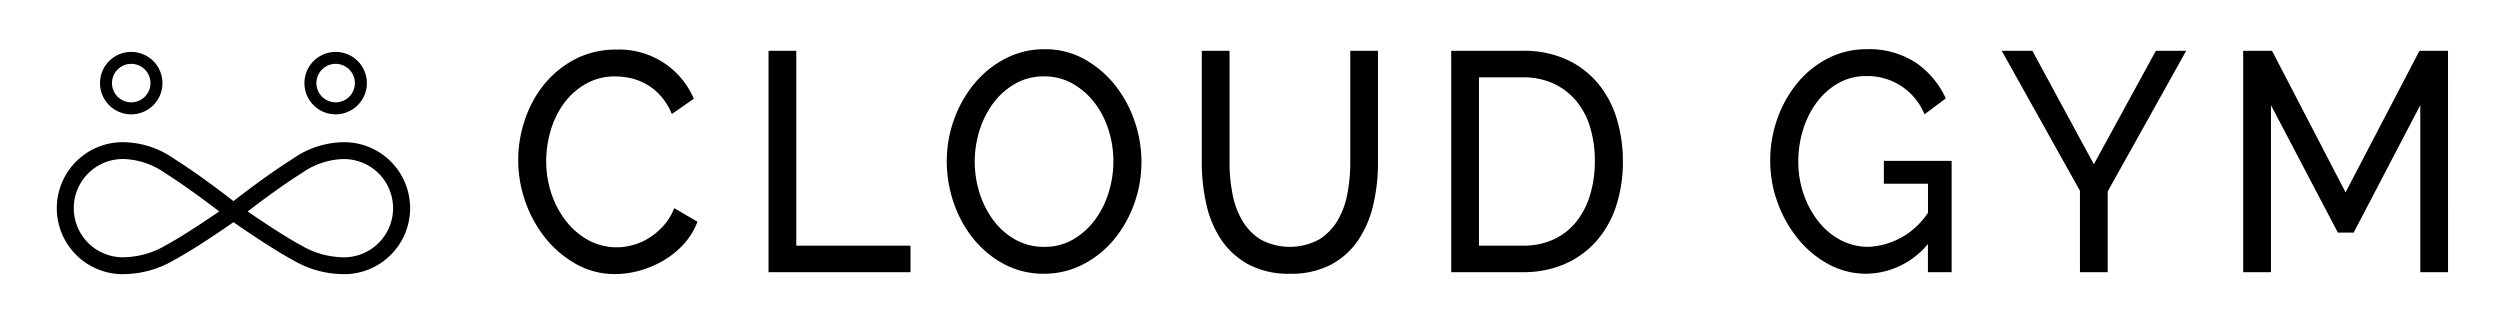
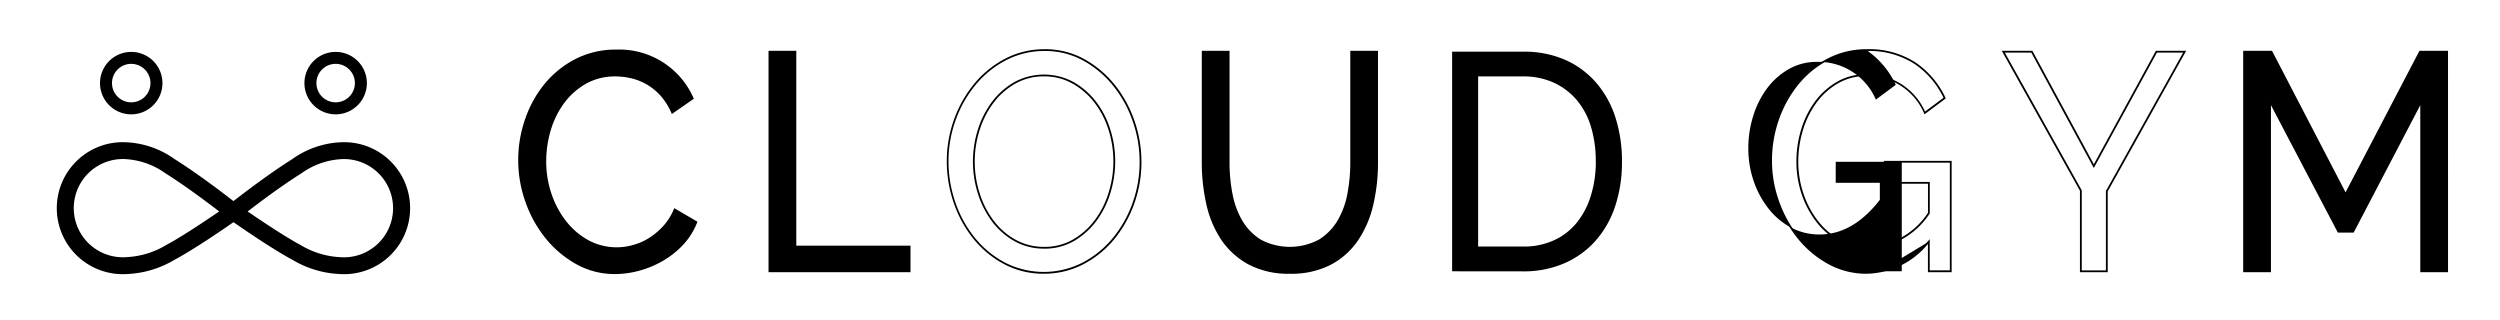
<svg xmlns="http://www.w3.org/2000/svg" width="203" height="26" viewBox="0 0 203 26">
  <defs>
    <clipPath id="clip-path">
      <rect id="長方形_393" data-name="長方形 393" width="203" height="26" transform="translate(0 0.425)" />
    </clipPath>
  </defs>
  <g id="グループ_14586" data-name="グループ 14586" transform="translate(0 -0.259)">
    <g id="グループ_14585" data-name="グループ 14585" transform="translate(0 -0.166)" clip-path="url(#clip-path)">
      <path id="パス_42083" data-name="パス 42083" d="M122.8,21.481a10.158,10.158,0,0,1,.527-3.2,9.088,9.088,0,0,1,1.545-2.864,7.877,7.877,0,0,1,2.495-2.047,7.069,7.069,0,0,1,3.349-.778,6.508,6.508,0,0,1,6.183,3.893l-1.663,1.156a5.212,5.212,0,0,0-.9-1.432,4.68,4.68,0,0,0-1.147-.93,4.731,4.731,0,0,0-1.276-.5,5.736,5.736,0,0,0-1.288-.151,4.8,4.8,0,0,0-2.447.615,5.781,5.781,0,0,0-1.792,1.607,7.138,7.138,0,0,0-1.089,2.236,8.878,8.878,0,0,0-.363,2.5,8.212,8.212,0,0,0,.434,2.675,7.512,7.512,0,0,0,1.206,2.248,5.965,5.965,0,0,0,1.827,1.557,4.7,4.7,0,0,0,2.295.577,5.442,5.442,0,0,0,1.347-.175,4.736,4.736,0,0,0,1.323-.565,5.731,5.731,0,0,0,1.183-.98,4.829,4.829,0,0,0,.9-1.419l1.756,1.03a5.593,5.593,0,0,1-1.113,1.77,7.111,7.111,0,0,1-1.616,1.294,7.929,7.929,0,0,1-1.909.8,7.43,7.43,0,0,1-1.967.276,6.287,6.287,0,0,1-3.138-.8,8.485,8.485,0,0,1-2.471-2.1,9.758,9.758,0,0,1-1.616-2.939,10.11,10.11,0,0,1-.574-3.354" transform="translate(-80.65 -8.069)" />
      <path id="パス_42084" data-name="パス 42084" d="M130.459,30.608a6.386,6.386,0,0,1-3.174-.813,8.609,8.609,0,0,1-2.492-2.115,9.887,9.887,0,0,1-1.628-2.961,10.12,10.12,0,0,1-.047-6.6,9.2,9.2,0,0,1,1.558-2.886,7.989,7.989,0,0,1,2.517-2.066,7.173,7.173,0,0,1,3.383-.787,6.582,6.582,0,0,1,6.249,3.937l.024.055-1.785,1.24-.035-.081a5.158,5.158,0,0,0-.889-1.412,4.6,4.6,0,0,0-2.386-1.41,5.691,5.691,0,0,0-1.272-.149,4.751,4.751,0,0,0-2.411.605A5.73,5.73,0,0,0,126.3,16.75a7.092,7.092,0,0,0-1.078,2.213,8.847,8.847,0,0,0-.36,2.479,8.181,8.181,0,0,0,.429,2.651,7.469,7.469,0,0,0,1.194,2.227,5.914,5.914,0,0,0,1.8,1.538,4.834,4.834,0,0,0,3.588.4,4.683,4.683,0,0,0,1.3-.557,5.682,5.682,0,0,0,1.168-.967,4.773,4.773,0,0,0,.888-1.4l.032-.077,1.882,1.1-.023.058A5.687,5.687,0,0,1,136,28.211a7.2,7.2,0,0,1-1.632,1.307,8.027,8.027,0,0,1-1.926.811,7.544,7.544,0,0,1-1.987.279m.117-18.085a7.024,7.024,0,0,0-3.314.77,7.838,7.838,0,0,0-2.472,2.028,9.043,9.043,0,0,0-1.533,2.841,9.964,9.964,0,0,0,.046,6.508,9.72,9.72,0,0,0,1.6,2.917,8.46,8.46,0,0,0,2.45,2.079,6.245,6.245,0,0,0,3.1.795,7.385,7.385,0,0,0,1.948-.274,7.863,7.863,0,0,0,1.891-.8,7.061,7.061,0,0,0,1.6-1.281,5.546,5.546,0,0,0,1.075-1.689l-1.631-.956a4.883,4.883,0,0,1-.882,1.364,5.813,5.813,0,0,1-1.2.992,4.833,4.833,0,0,1-1.343.574,4.98,4.98,0,0,1-3.695-.409,6.065,6.065,0,0,1-1.849-1.576,7.613,7.613,0,0,1-1.218-2.27,8.32,8.32,0,0,1-.437-2.7,9,9,0,0,1,.366-2.52,7.246,7.246,0,0,1,1.1-2.258A5.879,5.879,0,0,1,128,15.037a4.9,4.9,0,0,1,2.484-.625,5.82,5.82,0,0,1,1.3.153,4.744,4.744,0,0,1,2.461,1.454,5.237,5.237,0,0,1,.879,1.37l1.54-1.07a6.434,6.434,0,0,0-6.091-3.8" transform="translate(-80.51 -7.929)" />
      <path id="パス_42085" data-name="パス 42085" d="M182.022,30.716V12.882h2.108V28.706H193.4v2.009Z" transform="translate(-119.544 -8.261)" />
      <path id="パス_42086" data-name="パス 42086" d="M193.337,30.649H181.809V12.67h2.254V28.494h9.274ZM181.955,30.5h11.235V28.64h-9.274V12.816h-1.962Z" transform="translate(-119.404 -8.122)" />
-       <path id="パス_42087" data-name="パス 42087" d="M232.01,30.6a6.691,6.691,0,0,1-3.2-.766,7.975,7.975,0,0,1-2.471-2.034,9.4,9.4,0,0,1-1.592-2.9,10.189,10.189,0,0,1-.562-3.34,9.867,9.867,0,0,1,.6-3.416,9.556,9.556,0,0,1,1.651-2.888,8.026,8.026,0,0,1,2.494-2,6.74,6.74,0,0,1,3.127-.741,6.461,6.461,0,0,1,3.185.792A8.265,8.265,0,0,1,237.7,15.38a9.617,9.617,0,0,1,1.592,2.9,10,10,0,0,1,.562,3.3,9.863,9.863,0,0,1-.6,3.416,9.533,9.533,0,0,1-1.639,2.876,7.964,7.964,0,0,1-2.483,1.984,6.734,6.734,0,0,1-3.126.741m-5.691-9.042a8.478,8.478,0,0,0,.41,2.624,7.394,7.394,0,0,0,1.16,2.248,5.694,5.694,0,0,0,1.8,1.557,4.791,4.791,0,0,0,2.342.578,4.644,4.644,0,0,0,2.389-.615,5.939,5.939,0,0,0,1.792-1.607,7.356,7.356,0,0,0,1.124-2.248,8.561,8.561,0,0,0-.024-5.161,7.138,7.138,0,0,0-1.17-2.236,5.965,5.965,0,0,0-1.8-1.545,4.966,4.966,0,0,0-4.7.025,5.884,5.884,0,0,0-1.792,1.582A7.424,7.424,0,0,0,226.717,19a8.424,8.424,0,0,0-.4,2.562" transform="translate(-147.236 -8.021)" />
      <path id="パス_42088" data-name="パス 42088" d="M231.87,30.534a6.8,6.8,0,0,1-3.231-.775,8.079,8.079,0,0,1-2.493-2.053,9.542,9.542,0,0,1-1.605-2.924,10.316,10.316,0,0,1-.566-3.365,9.982,9.982,0,0,1,.6-3.441,9.7,9.7,0,0,1,1.663-2.91,8.132,8.132,0,0,1,2.516-2.015,6.844,6.844,0,0,1,3.16-.749,6.568,6.568,0,0,1,3.22.8,8.4,8.4,0,0,1,2.481,2.09,9.744,9.744,0,0,1,1.6,2.923,10.141,10.141,0,0,1,.566,3.327,9.977,9.977,0,0,1-.6,3.441,9.65,9.65,0,0,1-1.652,2.9,8.079,8.079,0,0,1-2.505,2,6.844,6.844,0,0,1-3.16.749m.047-18.085a6.7,6.7,0,0,0-3.093.733,7.98,7.98,0,0,0-2.472,1.979,9.55,9.55,0,0,0-1.639,2.866,9.851,9.851,0,0,0-.593,3.391,10.163,10.163,0,0,0,.558,3.317,9.384,9.384,0,0,0,1.58,2.879,7.939,7.939,0,0,0,2.448,2.016,6.932,6.932,0,0,0,6.255.024,7.915,7.915,0,0,0,2.46-1.966,9.507,9.507,0,0,0,1.627-2.854,9.843,9.843,0,0,0,.592-3.391,9.983,9.983,0,0,0-.558-3.279,9.583,9.583,0,0,0-1.58-2.879,8.24,8.24,0,0,0-2.437-2.055,6.421,6.421,0,0,0-3.15-.782m-.023,16.05a4.886,4.886,0,0,1-2.377-.587,5.8,5.8,0,0,1-1.826-1.577,7.513,7.513,0,0,1-1.171-2.271,8.595,8.595,0,0,1-.012-5.231,7.508,7.508,0,0,1,1.147-2.257,5.983,5.983,0,0,1,1.814-1.6,5.038,5.038,0,0,1,4.767-.026,6.069,6.069,0,0,1,1.826,1.563,7.233,7.233,0,0,1,1.182,2.258,8.6,8.6,0,0,1,.414,2.647,8.69,8.69,0,0,1-.39,2.559,7.468,7.468,0,0,1-1.135,2.271,6.054,6.054,0,0,1-1.814,1.627,4.741,4.741,0,0,1-2.425.625m0-13.99a4.677,4.677,0,0,0-2.353.593,5.832,5.832,0,0,0-1.77,1.563,7.36,7.36,0,0,0-1.124,2.213,8.448,8.448,0,0,0,.011,5.142,7.34,7.34,0,0,0,1.148,2.226,5.644,5.644,0,0,0,1.78,1.538,4.737,4.737,0,0,0,2.307.569,4.593,4.593,0,0,0,2.352-.605,5.9,5.9,0,0,0,1.77-1.588,7.323,7.323,0,0,0,1.113-2.226,8.548,8.548,0,0,0,.383-2.516,8.458,8.458,0,0,0-.406-2.6,7.087,7.087,0,0,0-1.158-2.212,5.922,5.922,0,0,0-1.782-1.527,4.63,4.63,0,0,0-2.271-.568" transform="translate(-147.096 -7.881)" />
      <path id="パス_42089" data-name="パス 42089" d="M291.575,28.807a4.459,4.459,0,0,0,2.412-.6,4.6,4.6,0,0,0,1.534-1.57,6.742,6.742,0,0,0,.808-2.211,13.6,13.6,0,0,0,.234-2.524V12.882h2.108V21.9a14.724,14.724,0,0,1-.387,3.428,8.452,8.452,0,0,1-1.23,2.851,6.055,6.055,0,0,1-2.19,1.947,7.814,7.814,0,0,1-6.616-.038,6.212,6.212,0,0,1-2.19-2,8.388,8.388,0,0,1-1.195-2.864A15.153,15.153,0,0,1,284.5,21.9V12.882h2.108V21.9a13.2,13.2,0,0,0,.246,2.574,6.765,6.765,0,0,0,.82,2.2,4.556,4.556,0,0,0,1.522,1.545,4.42,4.42,0,0,0,2.377.59" transform="translate(-186.848 -8.261)" />
      <path id="パス_42090" data-name="パス 42090" d="M291.458,30.775a6.931,6.931,0,0,1-3.385-.762,6.319,6.319,0,0,1-2.215-2.02,8.5,8.5,0,0,1-1.2-2.888,15.284,15.284,0,0,1-.365-3.344V12.67h2.254v9.09a13.17,13.17,0,0,0,.245,2.56,6.717,6.717,0,0,0,.81,2.174,4.51,4.51,0,0,0,1.5,1.52A5.033,5.033,0,0,0,293.808,28a4.558,4.558,0,0,0,1.51-1.545,6.693,6.693,0,0,0,.8-2.187,13.588,13.588,0,0,0,.233-2.511V12.67H298.6v9.09a14.884,14.884,0,0,1-.389,3.446,8.567,8.567,0,0,1-1.24,2.875,6.148,6.148,0,0,1-2.216,1.97,6.983,6.983,0,0,1-3.3.725m-7.023-17.959V21.76a15.159,15.159,0,0,0,.361,3.312,8.355,8.355,0,0,0,1.184,2.839,6.17,6.17,0,0,0,2.165,1.974,7.745,7.745,0,0,0,6.546.037A6.013,6.013,0,0,0,296.855,28a8.422,8.422,0,0,0,1.219-2.827,14.706,14.706,0,0,0,.385-3.412V12.816H296.5V21.76a13.732,13.732,0,0,1-.236,2.538,6.842,6.842,0,0,1-.817,2.234,4.7,4.7,0,0,1-1.558,1.594,5.176,5.176,0,0,1-4.867.013,4.658,4.658,0,0,1-1.546-1.569,6.874,6.874,0,0,1-.829-2.221,13.35,13.35,0,0,1-.247-2.588V12.816Z" transform="translate(-186.708 -8.122)" />
      <path id="パス_42091" data-name="パス 42091" d="M343.519,30.716V12.883h5.761a8.213,8.213,0,0,1,3.5.7A7.168,7.168,0,0,1,355.3,15.5a8.106,8.106,0,0,1,1.511,2.826,11.575,11.575,0,0,1,.5,3.454,11.333,11.333,0,0,1-.562,3.68,8,8,0,0,1-1.616,2.813,7.231,7.231,0,0,1-2.541,1.809,8.3,8.3,0,0,1-3.314.64Zm11.663-8.942A9.482,9.482,0,0,0,354.8,19a6.08,6.08,0,0,0-1.147-2.173,5.376,5.376,0,0,0-1.862-1.419,5.85,5.85,0,0,0-2.505-.515h-3.654V28.707h3.654a5.863,5.863,0,0,0,2.541-.527,5.136,5.136,0,0,0,1.85-1.457,6.575,6.575,0,0,0,1.124-2.2,9.389,9.389,0,0,0,.387-2.75" transform="translate(-225.607 -8.262)" />
-       <path id="パス_42092" data-name="パス 42092" d="M349.141,30.648h-5.834V12.669h5.834a8.331,8.331,0,0,1,3.532.71,7.273,7.273,0,0,1,2.542,1.928,8.211,8.211,0,0,1,1.524,2.851,11.7,11.7,0,0,1,.507,3.475,11.452,11.452,0,0,1-.566,3.7,8.113,8.113,0,0,1-1.63,2.839A7.337,7.337,0,0,1,352.484,30a8.406,8.406,0,0,1-3.343.646m-5.688-.146h5.688a8.261,8.261,0,0,0,3.285-.635,7.193,7.193,0,0,0,2.516-1.79,7.957,7.957,0,0,0,1.6-2.788,11.312,11.312,0,0,0,.558-3.656,11.557,11.557,0,0,0-.5-3.432,8.076,8.076,0,0,0-1.5-2.8,7.13,7.13,0,0,0-2.492-1.889,8.173,8.173,0,0,0-3.47-.7h-5.688Zm5.688-1.864h-3.727V14.679h3.727a5.947,5.947,0,0,1,2.536.521,5.479,5.479,0,0,1,1.887,1.438,6.18,6.18,0,0,1,1.161,2.2,10.126,10.126,0,0,1,0,5.568,6.674,6.674,0,0,1-1.136,2.222,5.237,5.237,0,0,1-1.876,1.478,5.969,5.969,0,0,1-2.572.534m-3.58-.146h3.58a5.821,5.821,0,0,0,2.51-.521,5.08,5.08,0,0,0,1.824-1.436,6.524,6.524,0,0,0,1.111-2.174,9.366,9.366,0,0,0,.383-2.729,9.461,9.461,0,0,0-.383-2.754,6.038,6.038,0,0,0-1.134-2.147,5.331,5.331,0,0,0-1.837-1.4,5.8,5.8,0,0,0-2.475-.508h-3.58Z" transform="translate(-225.468 -8.121)" />
-       <path id="パス_42093" data-name="パス 42093" d="M431.79,28.064a6.557,6.557,0,0,1-5.059,2.537,6.288,6.288,0,0,1-3.08-.779,8.231,8.231,0,0,1-2.447-2.047,10.007,10.007,0,0,1-1.628-2.9,9.723,9.723,0,0,1-.6-3.366,9.995,9.995,0,0,1,.586-3.428,9.491,9.491,0,0,1,1.616-2.863,7.711,7.711,0,0,1,2.459-1.972,6.705,6.705,0,0,1,3.091-.729A6.812,6.812,0,0,1,430.7,13.6a7.006,7.006,0,0,1,2.377,2.813l-1.616,1.206a5.058,5.058,0,0,0-4.778-3.065,4.537,4.537,0,0,0-2.3.59,5.751,5.751,0,0,0-1.756,1.557,7.361,7.361,0,0,0-1.124,2.235,8.706,8.706,0,0,0-.4,2.625,8.091,8.091,0,0,0,.445,2.7,7.532,7.532,0,0,0,1.217,2.236,5.727,5.727,0,0,0,1.827,1.52,4.866,4.866,0,0,0,2.295.552q2.716,0,4.895-2.813V23.292h-3.583V21.584h5.363v8.891h-1.78Z" transform="translate(-275.167 -8.021)" />
+       <path id="パス_42093" data-name="パス 42093" d="M431.79,28.064a6.557,6.557,0,0,1-5.059,2.537,6.288,6.288,0,0,1-3.08-.779,8.231,8.231,0,0,1-2.447-2.047,10.007,10.007,0,0,1-1.628-2.9,9.723,9.723,0,0,1-.6-3.366,9.995,9.995,0,0,1,.586-3.428,9.491,9.491,0,0,1,1.616-2.863,7.711,7.711,0,0,1,2.459-1.972,6.705,6.705,0,0,1,3.091-.729a7.006,7.006,0,0,1,2.377,2.813l-1.616,1.206a5.058,5.058,0,0,0-4.778-3.065,4.537,4.537,0,0,0-2.3.59,5.751,5.751,0,0,0-1.756,1.557,7.361,7.361,0,0,0-1.124,2.235,8.706,8.706,0,0,0-.4,2.625,8.091,8.091,0,0,0,.445,2.7,7.532,7.532,0,0,0,1.217,2.236,5.727,5.727,0,0,0,1.827,1.52,4.866,4.866,0,0,0,2.295.552q2.716,0,4.895-2.813V23.292h-3.583V21.584h5.363v8.891h-1.78Z" transform="translate(-275.167 -8.021)" />
      <path id="パス_42094" data-name="パス 42094" d="M426.592,30.534a6.39,6.39,0,0,1-3.115-.788,8.335,8.335,0,0,1-2.469-2.066,10.109,10.109,0,0,1-1.639-2.922,9.836,9.836,0,0,1-.6-3.391,10.11,10.11,0,0,1,.59-3.453,9.6,9.6,0,0,1,1.628-2.885,7.814,7.814,0,0,1,2.482-1.99,6.8,6.8,0,0,1,3.125-.737A6.918,6.918,0,0,1,430.6,13.4a7.114,7.114,0,0,1,2.4,2.842l.025.054L431.3,17.587l-.038-.08a4.985,4.985,0,0,0-4.712-3.023,4.489,4.489,0,0,0-2.259.58,5.7,5.7,0,0,0-1.734,1.538,7.328,7.328,0,0,0-1.113,2.214,8.681,8.681,0,0,0-.395,2.6,8.052,8.052,0,0,0,.441,2.676,7.479,7.479,0,0,0,1.206,2.214,5.673,5.673,0,0,0,1.8,1.5,4.824,4.824,0,0,0,2.262.544,6.131,6.131,0,0,0,4.821-2.765V23.224h-3.583V21.371H433.5v9.037h-1.926V28.117a6.589,6.589,0,0,1-4.985,2.417m0-18.085a6.667,6.667,0,0,0-3.058.72,7.677,7.677,0,0,0-2.436,1.954,9.457,9.457,0,0,0-1.6,2.841,9.975,9.975,0,0,0-.581,3.4,9.686,9.686,0,0,0,.592,3.34,9.986,9.986,0,0,0,1.616,2.881,8.2,8.2,0,0,0,2.426,2.029,6.248,6.248,0,0,0,3.044.77,6.518,6.518,0,0,0,5-2.512l.128-.148v2.534h1.634V21.517H428.14v1.562h3.583v2.559l-.015.02a6.283,6.283,0,0,1-4.952,2.841,4.965,4.965,0,0,1-2.33-.561,5.823,5.823,0,0,1-1.85-1.538,7.651,7.651,0,0,1-1.23-2.257,8.2,8.2,0,0,1-.45-2.724,8.818,8.818,0,0,1,.4-2.647,7.456,7.456,0,0,1,1.135-2.257,5.848,5.848,0,0,1,1.778-1.577,4.629,4.629,0,0,1,2.332-.6,5.121,5.121,0,0,1,4.8,3.026l1.5-1.118a6.96,6.96,0,0,0-2.327-2.73,6.768,6.768,0,0,0-3.928-1.067" transform="translate(-275.027 -7.881)" />
-       <path id="パス_42095" data-name="パス 42095" d="M476.222,12.882l5.035,9.293,5.082-9.293h2.295L482.311,24.21v6.505H480.2V24.16l-6.3-11.278Z" transform="translate(-311.238 -8.261)" />
      <path id="パス_42096" data-name="パス 42096" d="M482.146,30.649h-2.254V24.04l-6.351-11.37h2.487l.021.038,4.971,9.176,5.038-9.214h2.463l-.061.108L482.146,24.09Zm-2.108-.146H482V24.052l.009-.016,6.263-11.22h-2.127l-5.126,9.373-.064-.118-5.014-9.255H473.79L480.038,24Z" transform="translate(-311 -8.122)" />
      <path id="パス_42097" data-name="パス 42097" d="M545.253,30.716V16.926L539.726,27.5h-1.194l-5.551-10.575v13.79h-2.108V12.882H533.1l6.019,11.579,6.042-11.579h2.2V30.716Z" transform="translate(-348.653 -8.261)" />
      <path id="パス_42098" data-name="パス 42098" d="M547.295,30.649h-2.254V17.084l-5.41,10.351h-1.283l-.02-.039-5.413-10.312V30.649h-2.254V12.67H533l.02.039,5.954,11.455,6-11.494h2.319Zm-2.108-.146h1.962V12.816h-2.084L538.978,24.48l-6.063-11.664h-2.108V30.5h1.962V16.491l5.668,10.8h1.106l5.645-10.8Z" transform="translate(-348.514 -8.122)" />
      <path id="パス_42099" data-name="パス 42099" d="M26.193,18.01a2.535,2.535,0,1,1,2.535-2.535,2.537,2.537,0,0,1-2.535,2.535m0-4.1a1.562,1.562,0,1,0,1.562,1.562,1.564,1.564,0,0,0-1.562-1.562" transform="translate(-15.537 -8.3)" />
      <path id="パス_42100" data-name="パス 42100" d="M36.736,34.827A7.158,7.158,0,0,0,32.98,36.16c-1.9,1.192-4.071,2.858-4.873,3.485-.8-.626-2.972-2.293-4.872-3.485a7.16,7.16,0,0,0-3.756-1.333,5.187,5.187,0,1,0,0,10.351,8,8,0,0,0,3.731-1.118c1.625-.872,4.059-2.546,4.9-3.131.839.585,3.273,2.26,4.9,3.131a8,8,0,0,0,3.731,1.118,5.187,5.187,0,1,0,0-10.351M22.723,43.152a7.024,7.024,0,0,1-3.244,1,4.16,4.16,0,1,1,0-8.291,6.308,6.308,0,0,1,3.209,1.176c1.7,1.066,3.632,2.529,4.554,3.243-1,.693-3.113,2.123-4.519,2.877m14.014,1a7.024,7.024,0,0,1-3.244-1c-1.406-.754-3.516-2.184-4.519-2.877.921-.714,2.854-2.177,4.554-3.243a6.306,6.306,0,0,1,3.209-1.176,4.16,4.16,0,1,1,0,8.291" transform="translate(-9.154 -22.674)" />
      <path id="パス_42101" data-name="パス 42101" d="M36.408,45.021A8.165,8.165,0,0,1,32.6,43.883c-1.557-.835-3.818-2.378-4.817-3.073-1,.7-3.262,2.239-4.817,3.073a8.164,8.164,0,0,1-3.812,1.138,5.359,5.359,0,1,1,0-10.694A7.32,7.32,0,0,1,23,35.687c1.819,1.141,3.878,2.71,4.781,3.412.9-.7,2.961-2.27,4.781-3.412a7.318,7.318,0,0,1,3.847-1.36,5.359,5.359,0,1,1,0,10.694m-8.629-4.63.1.069c.936.654,3.287,2.266,4.881,3.121a7.838,7.838,0,0,0,3.649,1.1,5.016,5.016,0,1,0,0-10.007,7,7,0,0,0-3.665,1.307c-1.882,1.181-4.025,2.823-4.859,3.474l-.105.082-.106-.082c-.834-.651-2.977-2.295-4.858-3.474A7,7,0,0,0,19.15,34.67a5.016,5.016,0,1,0,0,10.007,7.836,7.836,0,0,0,3.65-1.1c1.592-.854,3.944-2.467,4.881-3.12Zm8.629,3.6a7.185,7.185,0,0,1-3.325-1.016c-1.392-.746-3.439-2.128-4.536-2.887l-.193-.133.185-.143c.984-.762,2.884-2.2,4.568-3.253a6.465,6.465,0,0,1,3.3-1.2,4.331,4.331,0,1,1,0,8.634m-7.472-4.052c.976.67,2.977,2.019,4.309,2.733a6.864,6.864,0,0,0,3.163.975,3.989,3.989,0,1,0,0-7.948,6.154,6.154,0,0,0-3.118,1.15c-1.571.985-3.335,2.306-4.354,3.09M19.15,43.991a4.331,4.331,0,1,1,0-8.634,6.465,6.465,0,0,1,3.3,1.2c1.684,1.057,3.585,2.491,4.568,3.253l.185.143-.193.133c-1.1.758-3.144,2.141-4.535,2.887h0a7.185,7.185,0,0,1-3.325,1.016m0-8.291a3.989,3.989,0,1,0,0,7.948,6.863,6.863,0,0,0,3.163-.975c1.332-.714,3.334-2.063,4.309-2.733-1.019-.784-2.783-2.1-4.354-3.09A6.153,6.153,0,0,0,19.15,35.7" transform="translate(-8.825 -22.345)" />
      <path id="パス_42102" data-name="パス 42102" d="M74.552,18.01a2.535,2.535,0,1,1,2.535-2.535,2.538,2.538,0,0,1-2.535,2.535m0-4.1a1.562,1.562,0,1,0,1.562,1.562,1.564,1.564,0,0,0-1.562-1.562" transform="translate(-47.297 -8.3)" />
    </g>
  </g>
</svg>